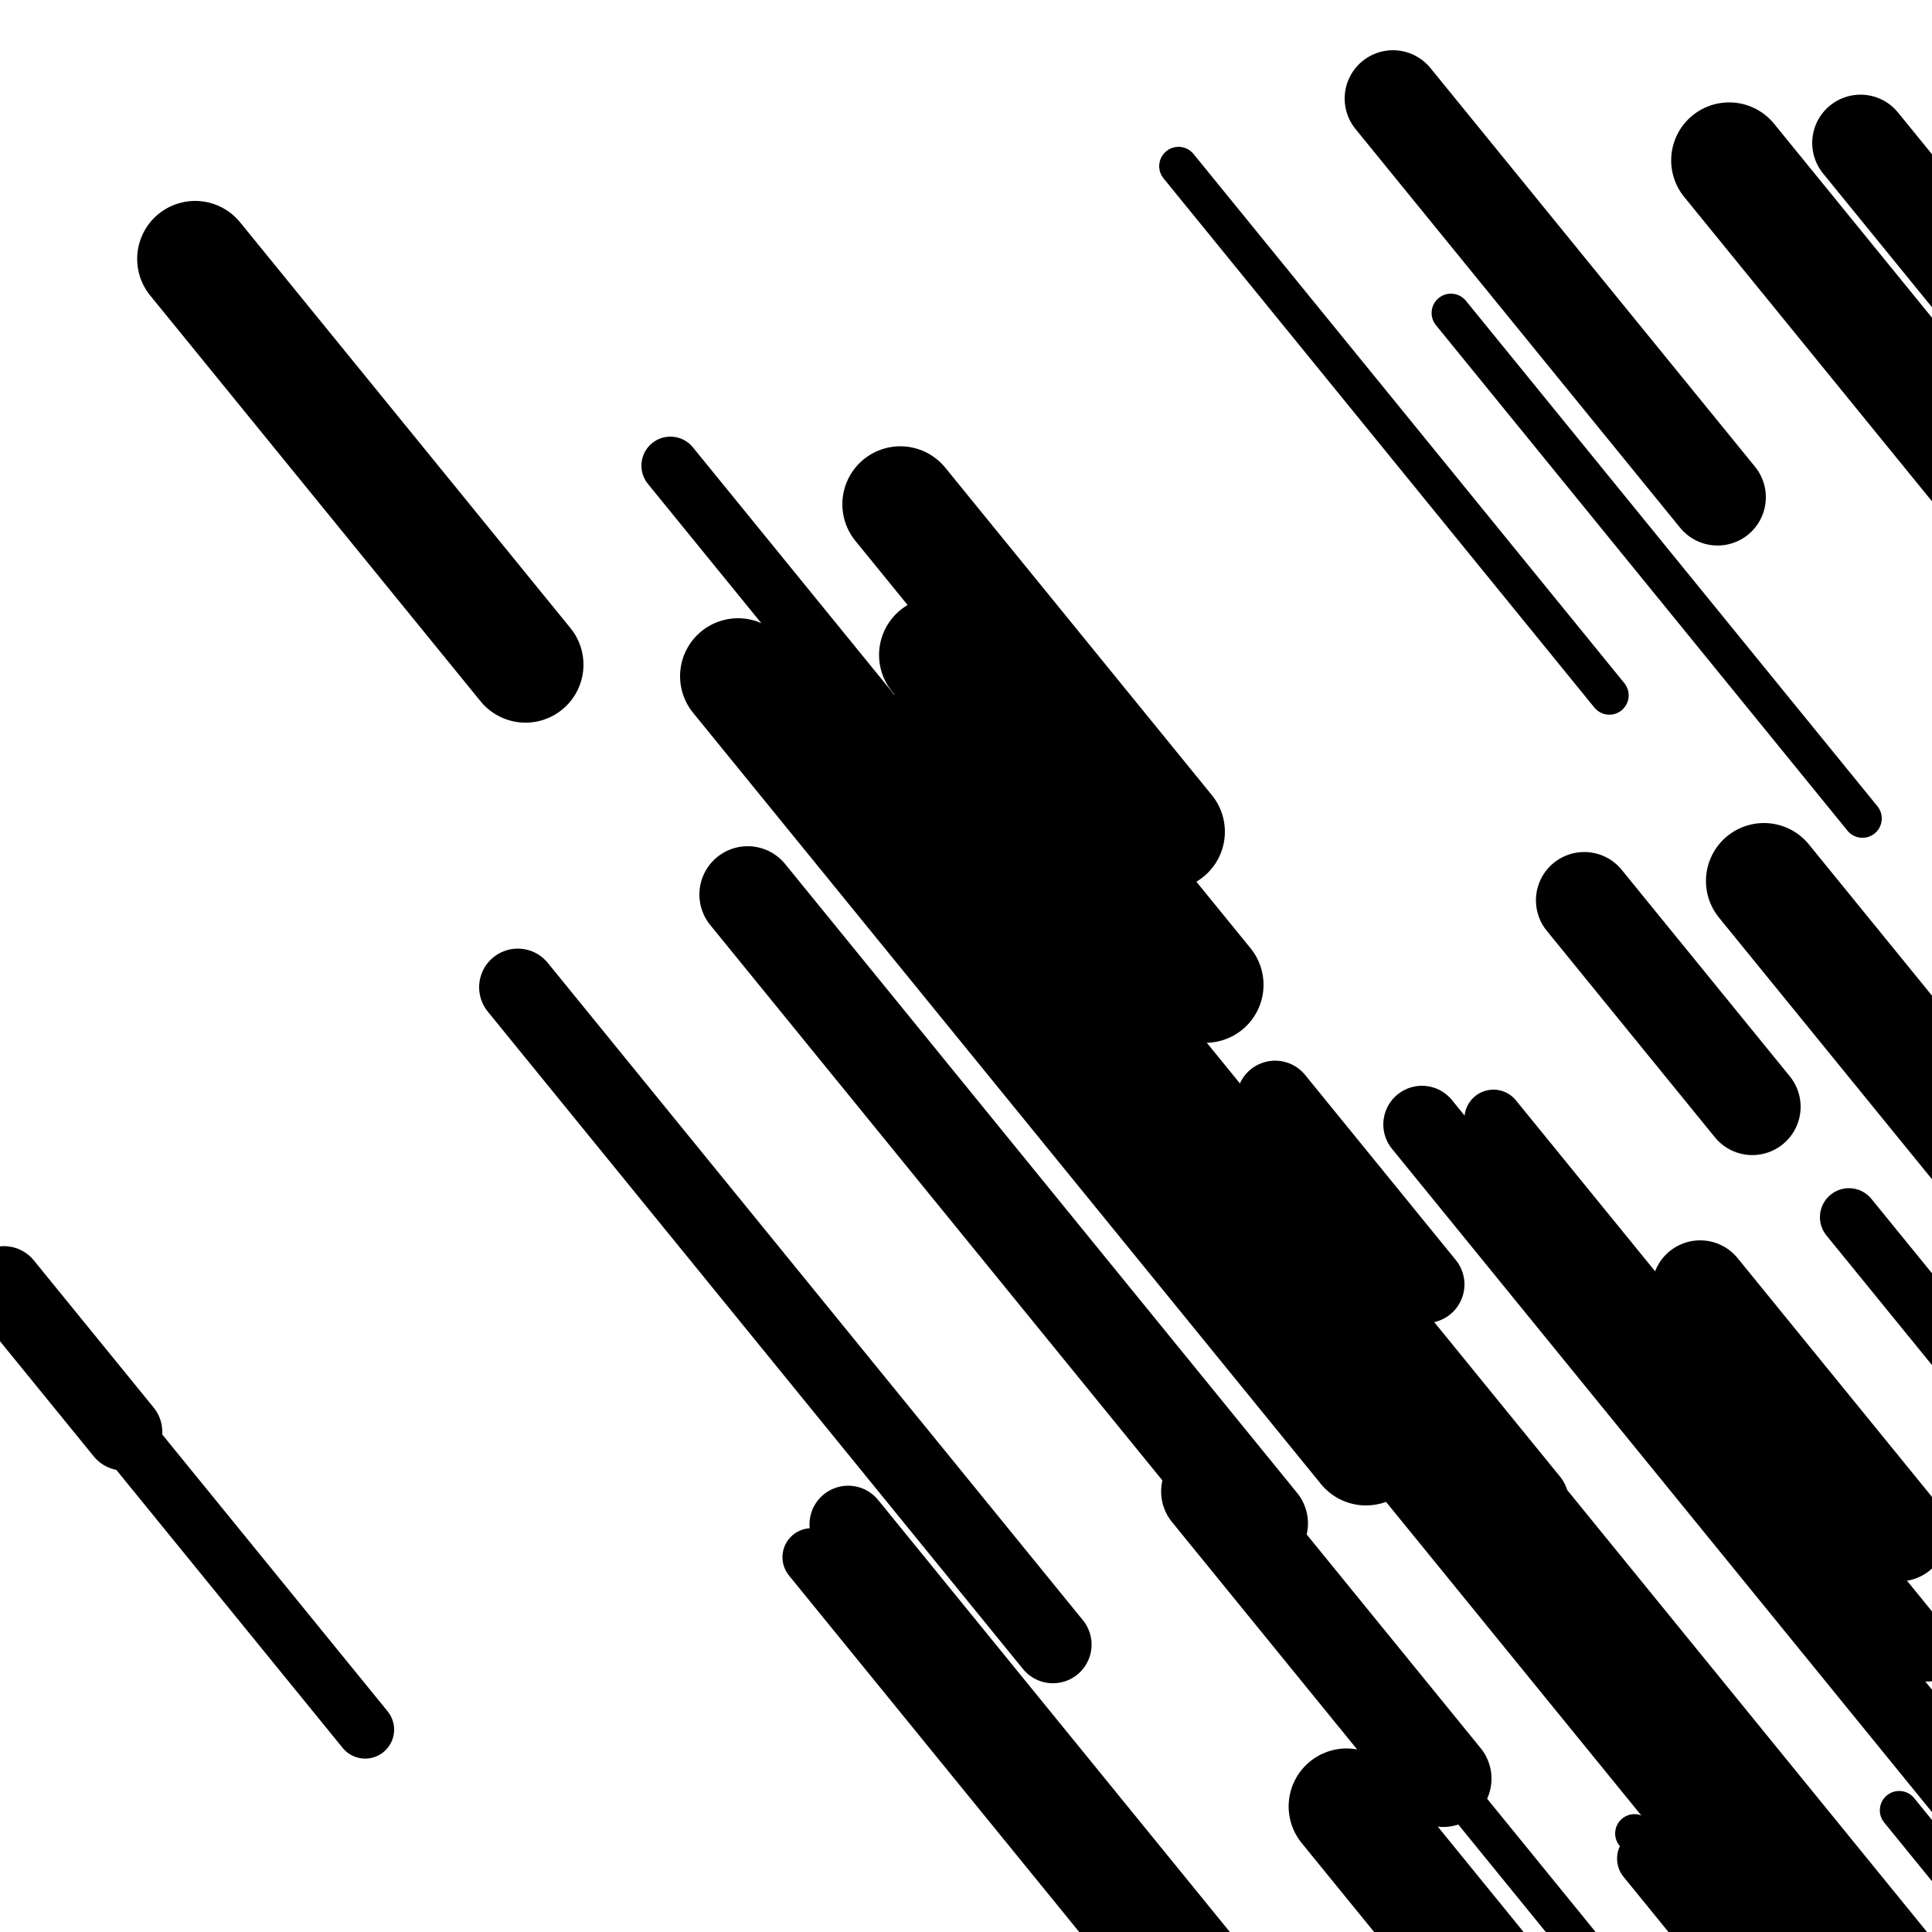
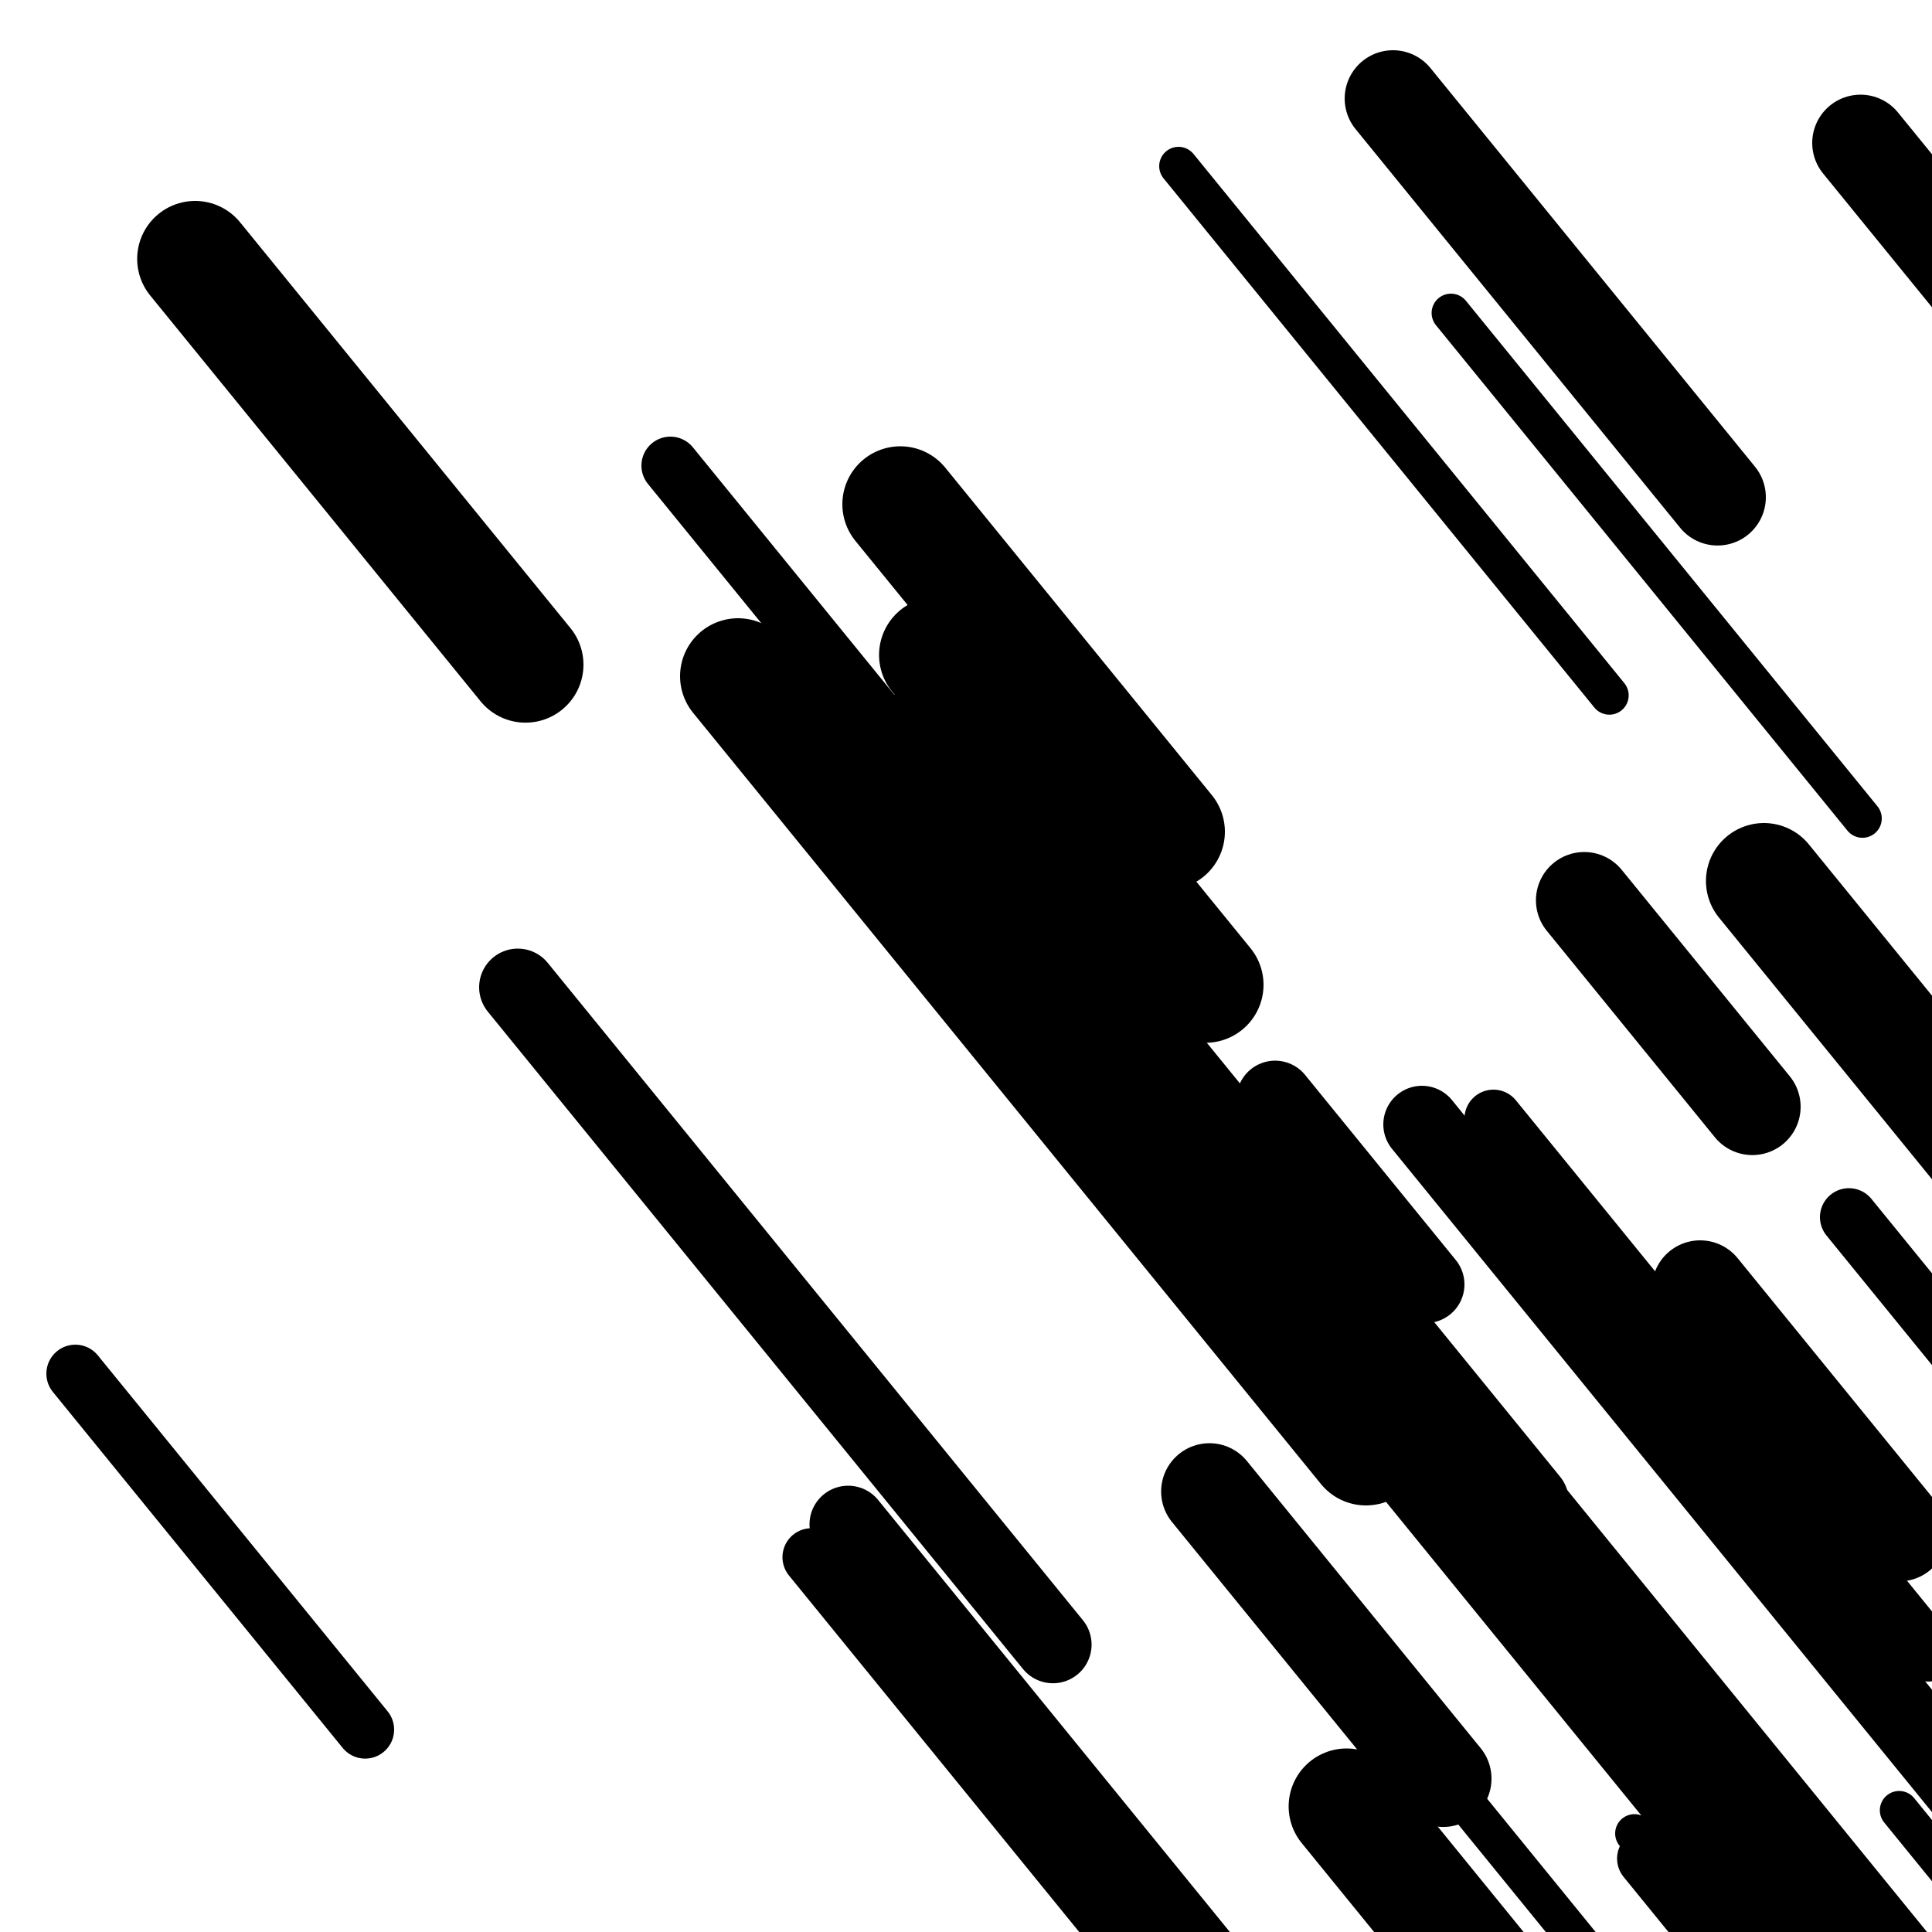
<svg xmlns="http://www.w3.org/2000/svg" viewBox="0 0 1000 1000" height="1000" width="1000">
  <rect x="0" y="0" width="1000" height="1000" fill="#ffffff" />
-   <line opacity="0.8" x1="749" y1="976" x2="1094" y2="1399.773" stroke="hsl(163, 20%, 60%)" stroke-width="20" stroke-linecap="round" />
  <line opacity="0.8" x1="721" y1="887" x2="953" y2="1171.972" stroke="hsl(353, 20%, 30%)" stroke-width="20" stroke-linecap="round" />
  <line opacity="0.8" x1="751" y1="162" x2="964" y2="423.634" stroke="hsl(353, 20%, 30%)" stroke-width="20" stroke-linecap="round" />
  <line opacity="0.8" x1="610" y1="86" x2="833" y2="359.917" stroke="hsl(163, 20%, 60%)" stroke-width="20" stroke-linecap="round" />
  <line opacity="0.8" x1="983" y1="937" x2="1206" y2="1210.917" stroke="hsl(333, 20%, 20%)" stroke-width="20" stroke-linecap="round" />
  <line opacity="0.8" x1="996" y1="532" x2="1082" y2="637.636" stroke="hsl(163, 20%, 60%)" stroke-width="20" stroke-linecap="round" />
  <line opacity="0.8" x1="846" y1="949" x2="903" y2="1019.015" stroke="hsl(143, 20%, 50%)" stroke-width="20" stroke-linecap="round" />
  <line opacity="0.8" x1="934" y1="482" x2="1259" y2="881.207" stroke="hsl(333, 20%, 20%)" stroke-width="30" stroke-linecap="round" />
  <line opacity="0.8" x1="39" y1="711" x2="189" y2="895.249" stroke="hsl(333, 20%, 20%)" stroke-width="30" stroke-linecap="round" />
  <line opacity="0.8" x1="347" y1="241" x2="534" y2="470.697" stroke="hsl(183, 20%, 70%)" stroke-width="30" stroke-linecap="round" />
  <line opacity="0.8" x1="773" y1="579" x2="998" y2="855.374" stroke="hsl(353, 20%, 30%)" stroke-width="30" stroke-linecap="round" />
  <line opacity="0.8" x1="852" y1="962" x2="978" y2="1116.769" stroke="hsl(353, 20%, 30%)" stroke-width="30" stroke-linecap="round" />
  <line opacity="0.8" x1="420" y1="806" x2="717" y2="1170.814" stroke="hsl(143, 20%, 50%)" stroke-width="30" stroke-linecap="round" />
  <line opacity="0.8" x1="957" y1="630" x2="1240" y2="977.617" stroke="hsl(183, 20%, 70%)" stroke-width="30" stroke-linecap="round" />
  <line opacity="0.8" x1="703" y1="728" x2="940" y2="1019.114" stroke="hsl(163, 20%, 60%)" stroke-width="40" stroke-linecap="round" />
  <line opacity="0.8" x1="736" y1="582" x2="1083" y2="1008.23" stroke="hsl(183, 20%, 70%)" stroke-width="40" stroke-linecap="round" />
  <line opacity="0.8" x1="268" y1="511" x2="545" y2="851.247" stroke="hsl(163, 20%, 60%)" stroke-width="40" stroke-linecap="round" />
  <line opacity="0.8" x1="660" y1="569" x2="738" y2="664.81" stroke="hsl(183, 20%, 70%)" stroke-width="40" stroke-linecap="round" />
  <line opacity="0.8" x1="468" y1="379" x2="792" y2="776.978" stroke="hsl(353, 20%, 30%)" stroke-width="40" stroke-linecap="round" />
  <line opacity="0.8" x1="439" y1="789" x2="690" y2="1097.31" stroke="hsl(183, 20%, 70%)" stroke-width="40" stroke-linecap="round" />
-   <line opacity="0.8" x1="2" y1="665" x2="64" y2="741.156" stroke="hsl(143, 20%, 50%)" stroke-width="40" stroke-linecap="round" />
  <line opacity="0.8" x1="963" y1="74" x2="1276" y2="458.467" stroke="hsl(143, 20%, 50%)" stroke-width="50" stroke-linecap="round" />
-   <line opacity="0.8" x1="387" y1="463" x2="652" y2="788.507" stroke="hsl(163, 20%, 60%)" stroke-width="50" stroke-linecap="round" />
  <line opacity="0.8" x1="626" y1="772" x2="747" y2="920.628" stroke="hsl(143, 20%, 50%)" stroke-width="50" stroke-linecap="round" />
  <line opacity="0.8" x1="820" y1="466" x2="907" y2="572.865" stroke="hsl(333, 20%, 20%)" stroke-width="50" stroke-linecap="round" />
  <line opacity="0.8" x1="747" y1="732" x2="1045" y2="1098.042" stroke="hsl(163, 20%, 60%)" stroke-width="50" stroke-linecap="round" />
  <line opacity="0.8" x1="880" y1="667" x2="983" y2="793.518" stroke="hsl(163, 20%, 60%)" stroke-width="50" stroke-linecap="round" />
  <line opacity="0.8" x1="721" y1="51" x2="889" y2="257.359" stroke="hsl(353, 20%, 30%)" stroke-width="50" stroke-linecap="round" />
  <line opacity="0.8" x1="466" y1="261" x2="604" y2="430.509" stroke="hsl(163, 20%, 60%)" stroke-width="60" stroke-linecap="round" />
  <line opacity="0.8" x1="697" y1="935" x2="808" y2="1071.344" stroke="hsl(353, 20%, 30%)" stroke-width="60" stroke-linecap="round" />
  <line opacity="0.8" x1="382" y1="350" x2="707" y2="749.207" stroke="hsl(183, 20%, 70%)" stroke-width="60" stroke-linecap="round" />
  <line opacity="0.8" x1="101" y1="134" x2="272" y2="344.044" stroke="hsl(333, 20%, 20%)" stroke-width="60" stroke-linecap="round" />
  <line opacity="0.8" x1="913" y1="456" x2="1036" y2="607.084" stroke="hsl(333, 20%, 20%)" stroke-width="60" stroke-linecap="round" />
-   <line opacity="0.8" x1="895" y1="83" x2="1087" y2="318.839" stroke="hsl(353, 20%, 30%)" stroke-width="60" stroke-linecap="round" />
  <line opacity="0.8" x1="485" y1="339" x2="624" y2="509.738" stroke="hsl(163, 20%, 60%)" stroke-width="60" stroke-linecap="round" />
</svg>